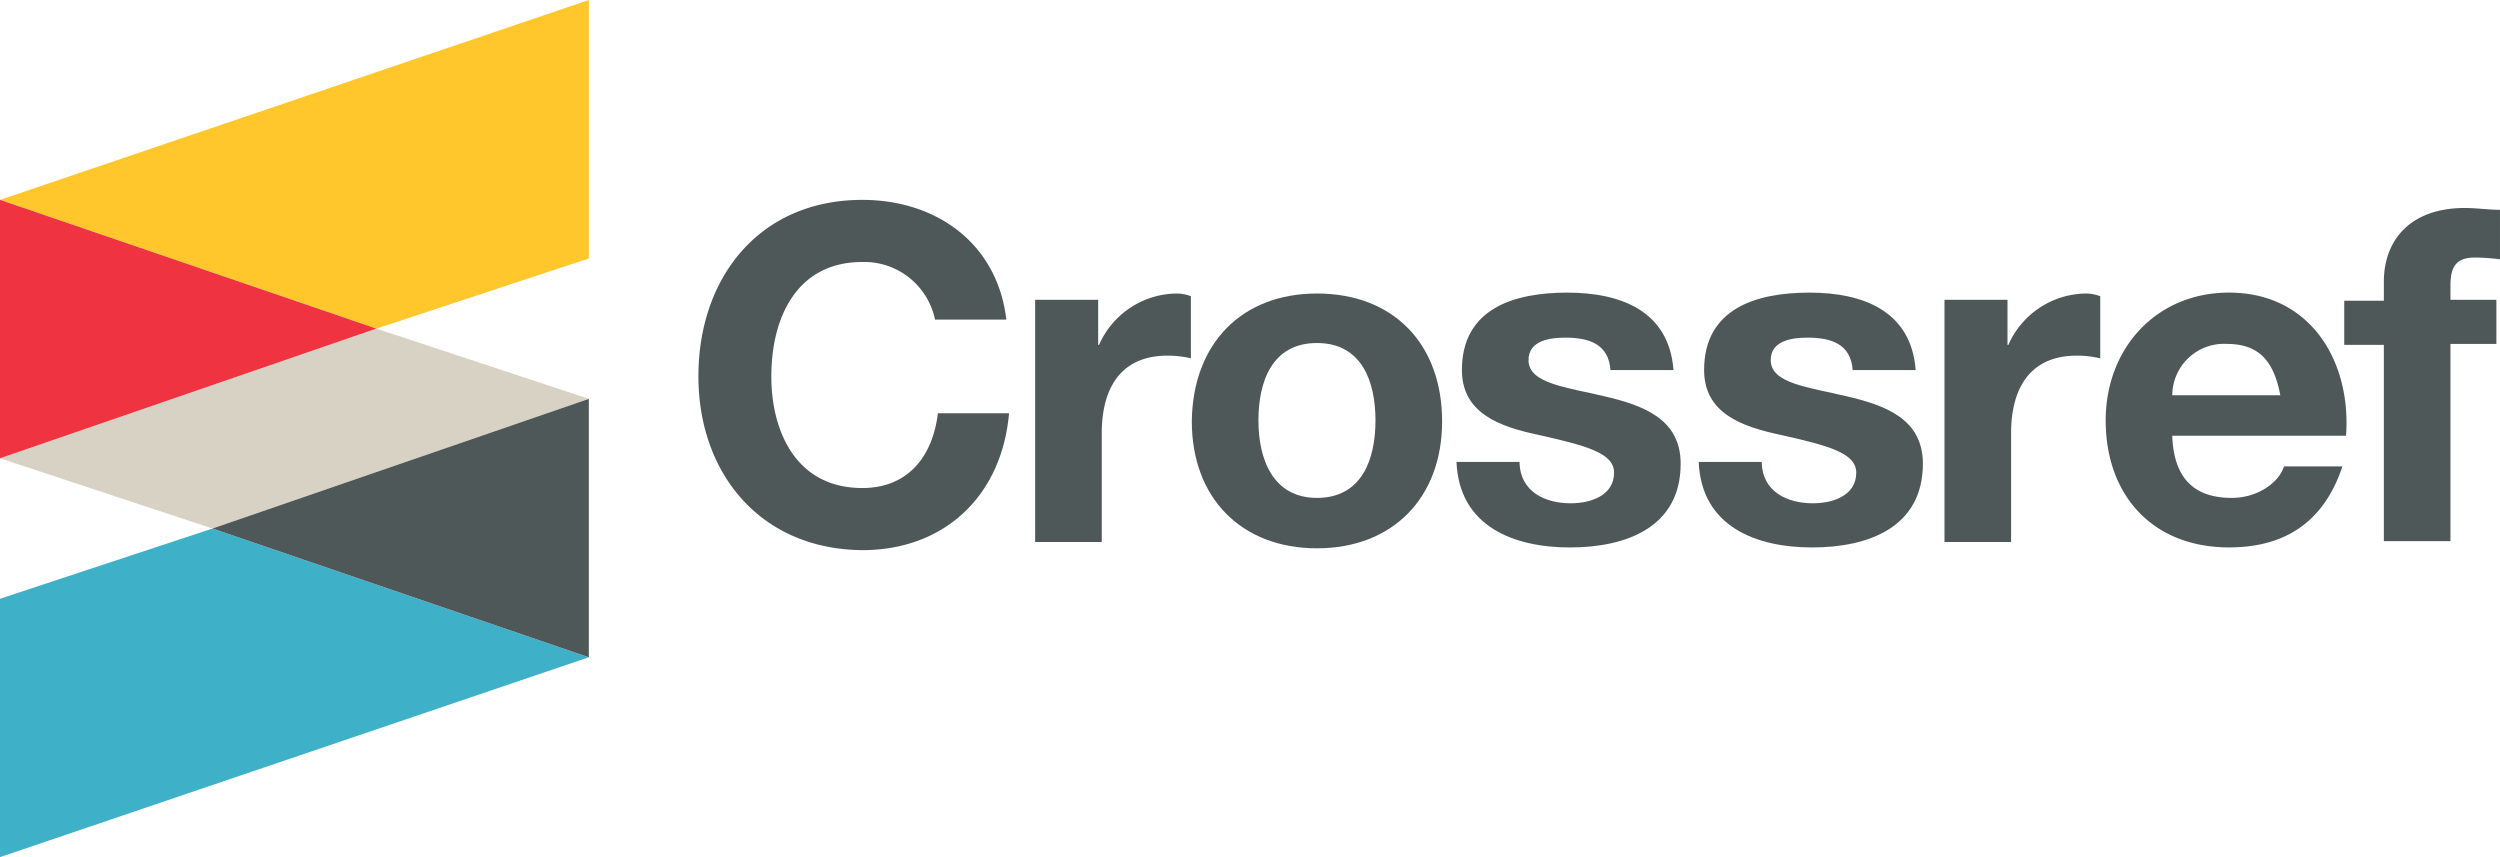
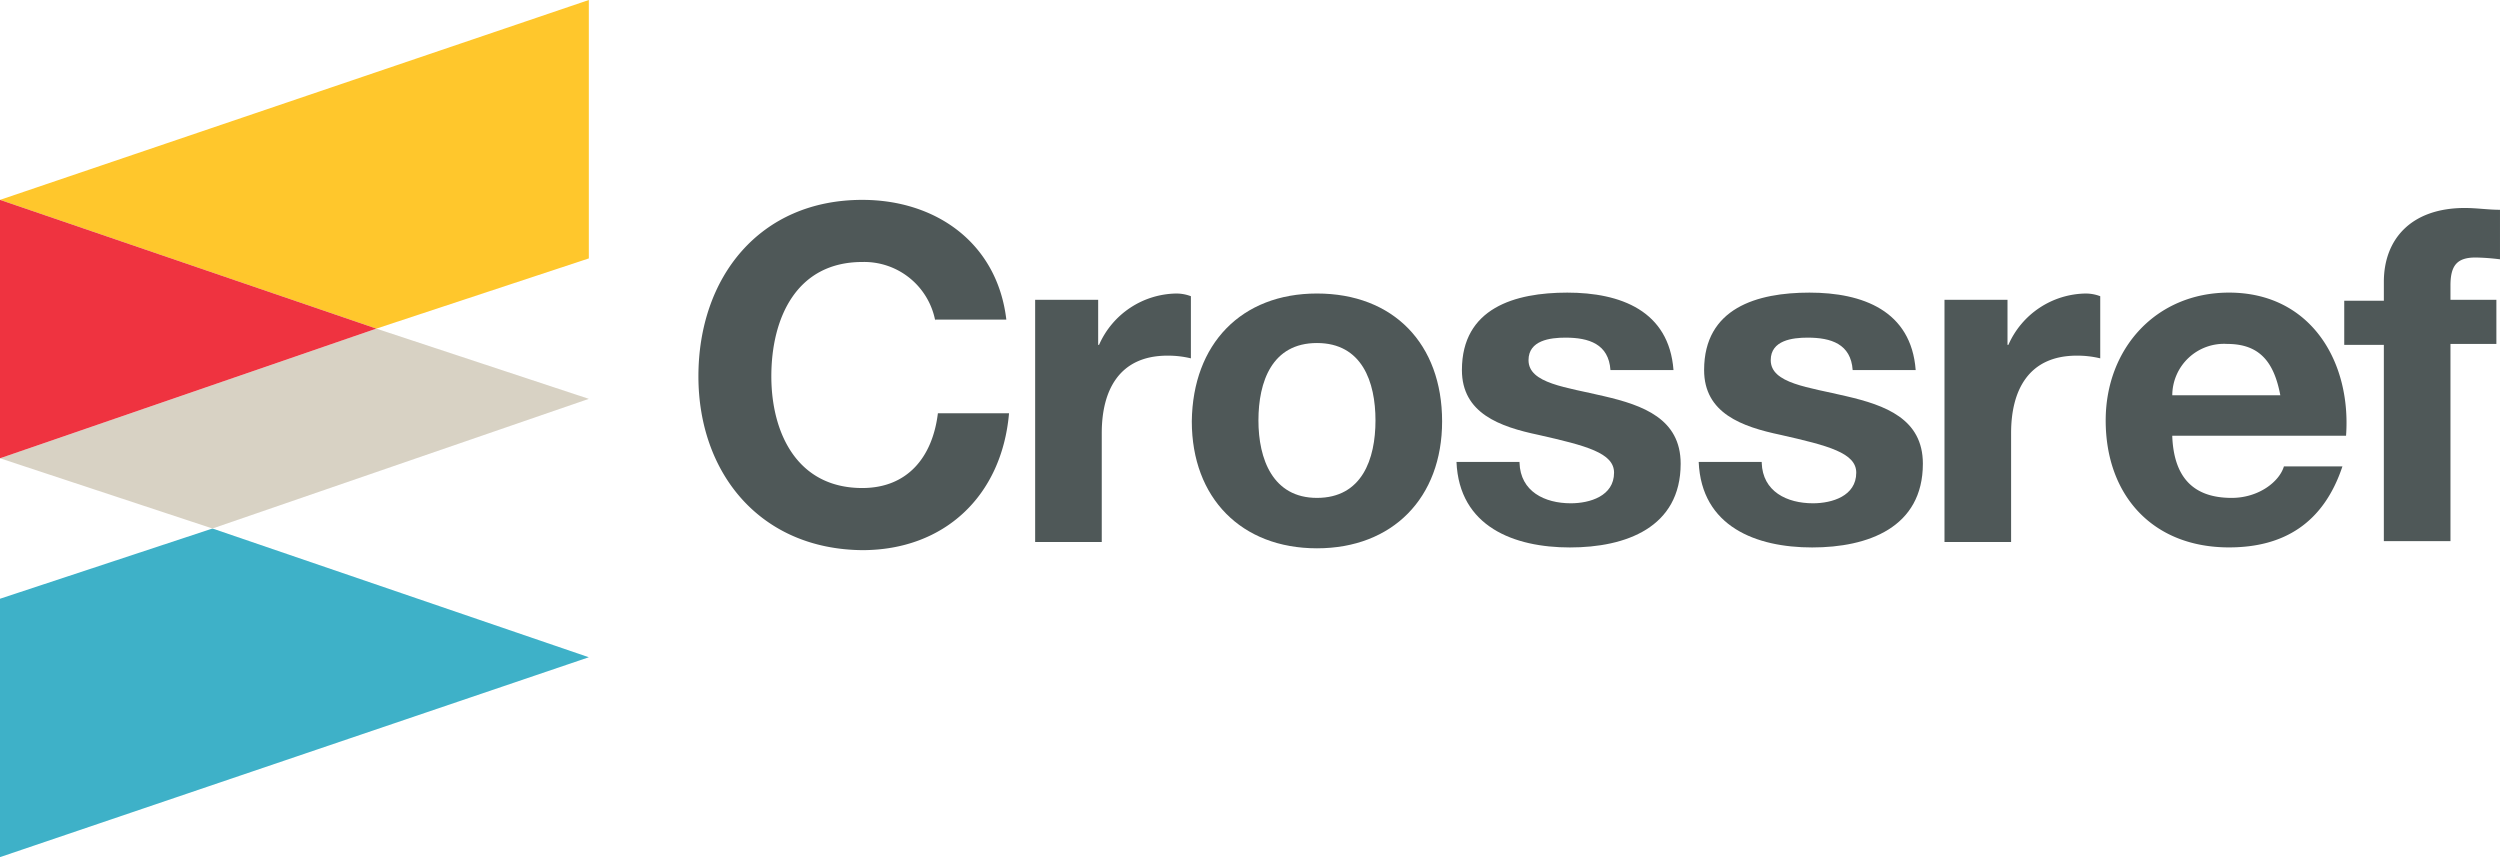
<svg xmlns="http://www.w3.org/2000/svg" width="214.897" height="73.678" viewBox="0 0 214.897 73.678">
  <g id="crossref-seeklogo.com" transform="translate(0 0)">
    <path id="Path_17624" data-name="Path 17624" d="M111.8,87.248V65.037L130.065,59l32.35,11.067Z" transform="translate(-111.8 -13.57)" fill="#3eb1c8" />
    <path id="Path_17625" data-name="Path 17625" d="M144.15,36.8,111.8,47.945l18.265,6.037,32.35-11.145Z" transform="translate(-111.8 -8.552)" fill="#d8d2c4" />
-     <path id="Path_17626" data-name="Path 17626" d="M135.4,55.745,167.75,44.6V66.812Z" transform="translate(-117.135 -10.315)" fill="#4f5858" />
    <path id="Path_17627" data-name="Path 17627" d="M162.415.3V22.512L144.15,28.548,111.8,17.481Z" transform="translate(-111.8 -0.3)" fill="#ffc72c" />
    <path id="Path_17628" data-name="Path 17628" d="M144.15,33.567,111.8,44.712V22.5Z" transform="translate(-111.8 -5.319)" fill="#ef3340" />
    <g id="Group_501" data-name="Group 501" transform="translate(60.035 17.181)">
      <g id="Group_500" data-name="Group 500">
        <g id="Group_499" data-name="Group 499">
          <g id="Group_498" data-name="Group 498">
            <path id="Path_17629" data-name="Path 17629" d="M20.354,101.771a6.214,6.214,0,0,0-6.269-5.031c-5.65,0-7.817,4.8-7.817,9.829,0,4.8,2.167,9.6,7.817,9.6,3.87,0,6.037-2.631,6.5-6.424H26.7c-.619,7.12-5.572,11.764-12.615,11.764C5.263,121.428,0,114.85,0,106.569,0,98.056,5.263,91.4,14.085,91.4c6.346,0,11.609,3.715,12.383,10.293H20.354Z" transform="translate(0 -91.4)" fill="#4f5858" />
            <path id="Path_17630" data-name="Path 17630" d="M37.4,102.342h5.417v3.87h.077a7.369,7.369,0,0,1,6.656-4.411,3.506,3.506,0,0,1,1.238.232v5.34a8.436,8.436,0,0,0-2.012-.232c-4.179,0-5.65,3.018-5.65,6.656v9.364H37.4V102.342Z" transform="translate(-8.455 -93.751)" fill="#4f5858" />
            <path id="Path_17631" data-name="Path 17631" d="M65.558,101.8c6.578,0,10.758,4.334,10.758,10.99,0,6.578-4.257,10.912-10.758,10.912S54.8,119.368,54.8,112.79C54.877,106.134,59.057,101.8,65.558,101.8Zm0,17.568c3.87,0,5.031-3.328,5.031-6.656s-1.161-6.656-5.031-6.656-5.031,3.328-5.031,6.656S61.765,119.368,65.558,119.368Z" transform="translate(-12.389 -93.751)" fill="#4f5858" />
            <path id="Path_17632" data-name="Path 17632" d="M89.617,116.327c.077,2.477,2.167,3.483,4.411,3.483,1.625,0,3.715-.619,3.715-2.631,0-1.7-2.4-2.322-6.5-3.25-3.328-.7-6.578-1.857-6.578-5.572,0-5.34,4.566-6.656,9.055-6.656,4.566,0,8.745,1.548,9.132,6.656H97.434c-.155-2.244-1.857-2.786-3.87-2.786-1.316,0-3.173.232-3.173,1.935,0,2.012,3.25,2.322,6.5,3.1,3.328.774,6.578,1.935,6.578,5.8,0,5.495-4.721,7.2-9.519,7.2s-9.519-1.78-9.751-7.352h5.417Z" transform="translate(-19.036 -93.729)" fill="#4f5858" />
            <path id="Path_17633" data-name="Path 17633" d="M116.517,116.327c.077,2.477,2.167,3.483,4.411,3.483,1.625,0,3.715-.619,3.715-2.631,0-1.7-2.4-2.322-6.5-3.25-3.328-.7-6.578-1.857-6.578-5.572,0-5.34,4.566-6.656,9.055-6.656,4.566,0,8.745,1.548,9.132,6.656h-5.417c-.155-2.244-1.857-2.786-3.87-2.786-1.316,0-3.173.232-3.173,1.935,0,2.012,3.25,2.322,6.5,3.1,3.328.774,6.578,1.935,6.578,5.8,0,5.495-4.721,7.2-9.519,7.2s-9.519-1.78-9.751-7.352h5.417Z" transform="translate(-25.117 -93.729)" fill="#4f5858" />
            <path id="Path_17634" data-name="Path 17634" d="M138.4,102.342h5.417v3.87h.077a7.369,7.369,0,0,1,6.656-4.411,3.506,3.506,0,0,1,1.238.232v5.34a8.436,8.436,0,0,0-2.012-.232c-4.179,0-5.65,3.018-5.65,6.656v9.364H138.4V102.342Z" transform="translate(-31.289 -93.751)" fill="#4f5858" />
            <path id="Path_17635" data-name="Path 17635" d="M162.027,114.083c.155,3.637,1.935,5.263,5.108,5.263,2.322,0,4.1-1.393,4.489-2.709h5.031c-1.625,4.876-5.031,6.965-9.751,6.965-6.578,0-10.6-4.489-10.6-10.912,0-6.191,4.334-10.99,10.6-10.99,7.043,0,10.525,5.959,10.061,12.305H162.027Zm9.287-3.56c-.542-2.864-1.78-4.411-4.566-4.411a4.445,4.445,0,0,0-4.721,4.411Z" transform="translate(-35.336 -93.729)" fill="#4f5858" />
            <path id="Path_17636" data-name="Path 17636" d="M186.205,104.064H182.8v-3.792h3.405V98.646c0-3.637,2.322-6.346,6.965-6.346,1.006,0,2.012.155,3.018.155v4.257a18.975,18.975,0,0,0-2.09-.155c-1.548,0-2.167.619-2.167,2.4v1.238h3.947v3.792h-3.947v16.949h-5.727Z" transform="translate(-41.327 -91.603)" fill="#4f5858" />
          </g>
        </g>
      </g>
    </g>
  </g>
</svg>